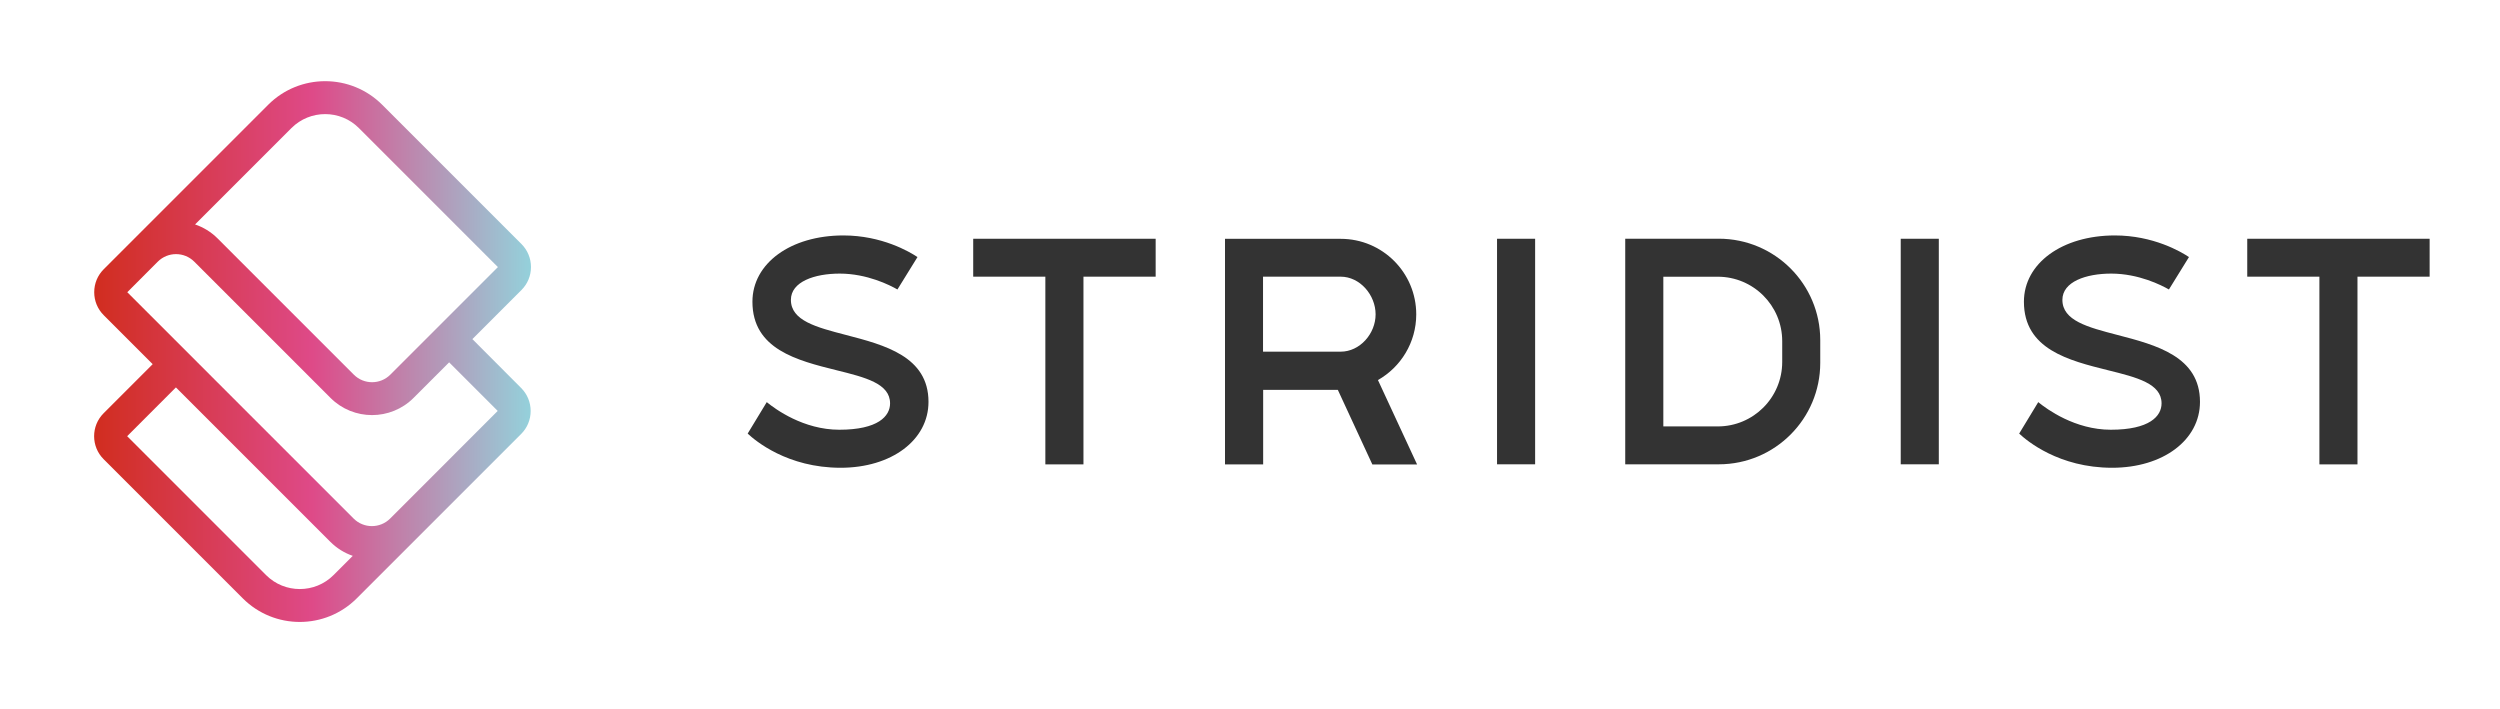
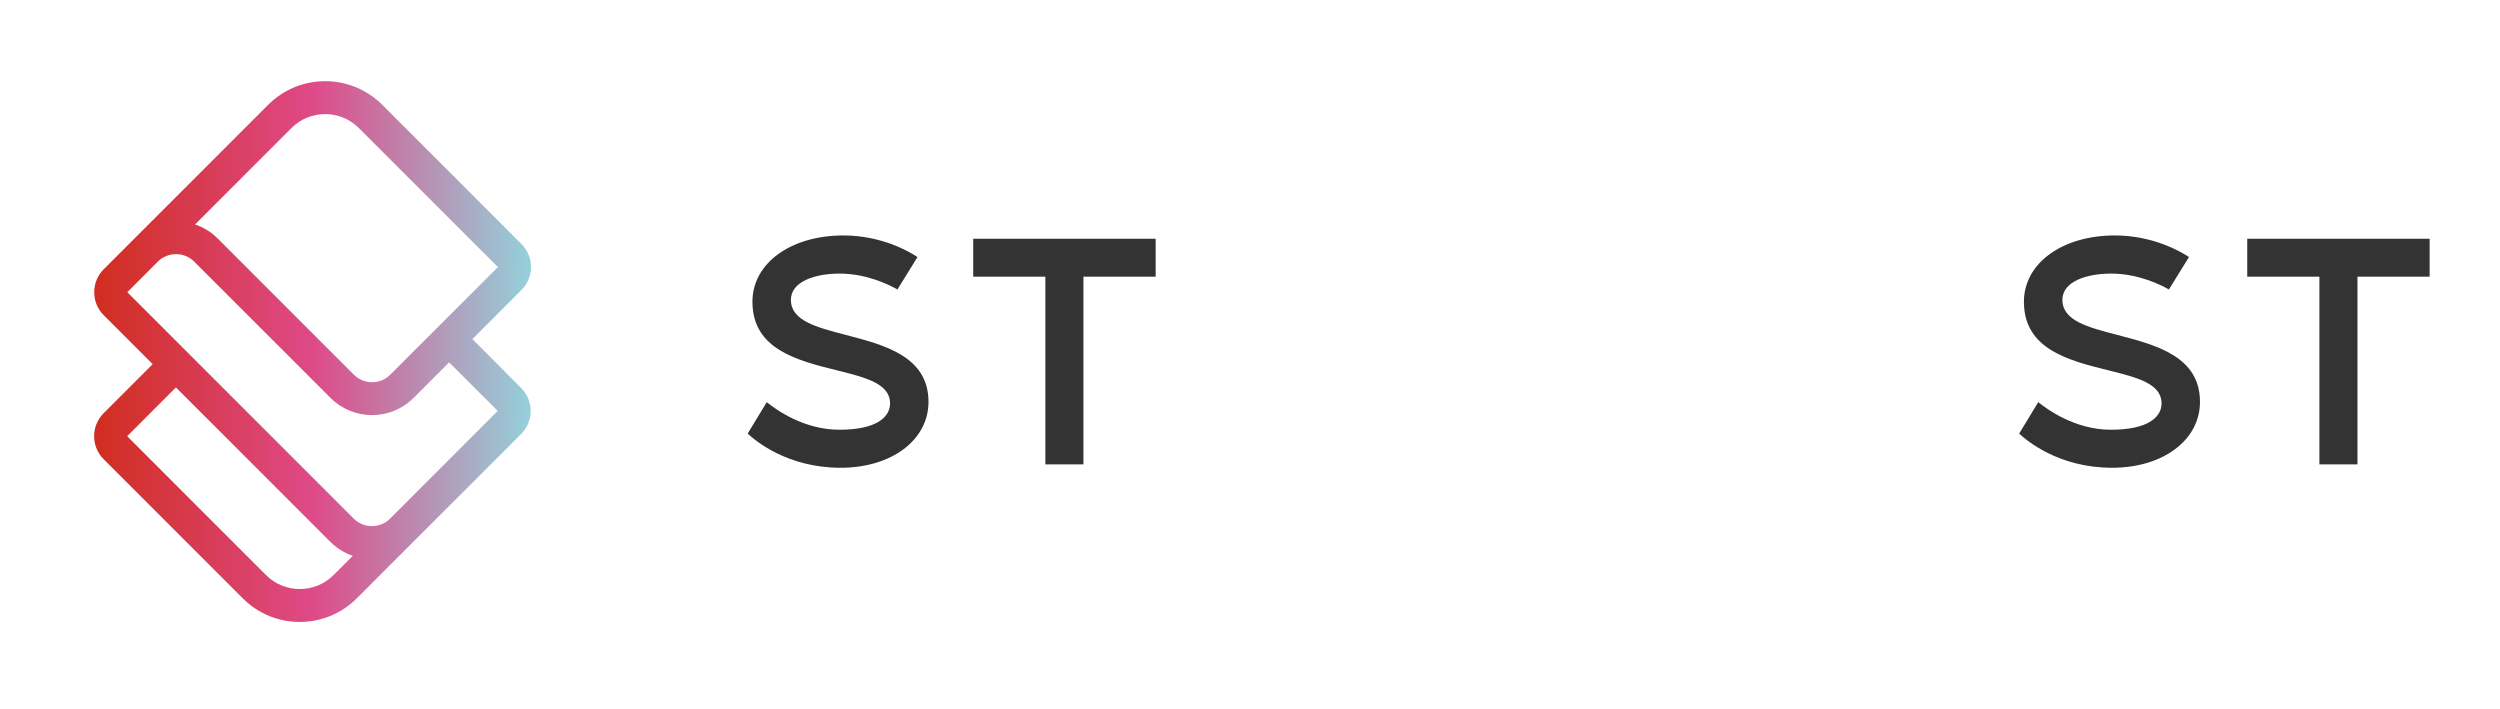
<svg xmlns="http://www.w3.org/2000/svg" width="141" height="40" viewBox="0 0 141 40" fill="none">
  <path d="M26.642 19.125L29.411 16.356C29.756 16.011 29.947 15.552 29.947 15.06C29.947 14.572 29.756 14.109 29.411 13.764L21.556 5.909C19.782 4.135 16.9 4.135 15.126 5.909L10.892 10.143L7.587 13.448L6.041 14.994L5.85 15.185C5.505 15.53 5.314 15.989 5.314 16.481C5.314 16.973 5.505 17.432 5.85 17.777L8.611 20.539L5.843 23.308C5.13 24.02 5.13 25.184 5.843 25.897L13.694 33.748C14.579 34.633 15.743 35.078 16.907 35.078C18.071 35.078 19.235 34.633 20.12 33.748L23.308 30.561L29.393 24.476C29.738 24.131 29.929 23.671 29.929 23.179C29.929 22.691 29.738 22.228 29.393 21.883L26.642 19.125ZM16.437 7.223C17.487 6.173 19.195 6.173 20.241 7.223L28.082 15.064L22.015 21.13C21.446 21.699 20.524 21.699 19.955 21.13L12.273 13.448C11.902 13.077 11.465 12.816 11.002 12.658L14.935 8.725L16.437 7.223ZM15.008 32.437L7.172 24.601L9.922 21.85L18.629 30.557C18.993 30.921 19.426 31.189 19.896 31.35L18.809 32.437C17.763 33.484 16.055 33.484 15.008 32.437ZM24.38 26.87L22.004 29.246C21.435 29.815 20.513 29.815 19.944 29.246L7.179 16.481L8.898 14.759C9.467 14.19 10.389 14.19 10.958 14.759L18.64 22.441C19.287 23.088 20.135 23.411 20.983 23.411C21.832 23.411 22.68 23.088 23.326 22.441L25.331 20.436L28.071 23.176L24.38 26.87Z" fill="url(#paint0_linear)" />
-   <path d="M77.4 26.194H79.923L77.716 21.435C79.005 20.704 79.876 19.316 79.876 17.73C79.876 15.376 77.97 13.47 75.616 13.47H69.09V26.191H71.242V21.989H75.454L77.4 26.194ZM71.235 15.604H75.612C76.703 15.604 77.584 16.639 77.584 17.73C77.584 18.82 76.699 19.834 75.612 19.834H71.235V15.604Z" fill="#333333" />
  <path d="M65.179 13.466H54.889V15.604H58.958V26.191H61.107V15.604H65.179V13.466Z" fill="#333333" />
-   <path d="M86.581 13.466H84.433V26.187H86.581V13.466Z" fill="#333333" />
-   <path d="M102.662 19.184C102.662 16.026 100.102 13.466 96.944 13.463L91.663 13.466V26.187H96.948C100.106 26.183 102.662 23.62 102.662 20.466V19.184ZM100.517 20.414C100.517 22.423 98.891 24.05 96.882 24.05H93.812V15.607H96.882C98.891 15.607 100.517 17.234 100.517 19.243V20.414Z" fill="#333333" />
  <path d="M124.079 22.665C124.079 20.102 121.604 19.459 119.419 18.89C117.755 18.457 116.319 18.086 116.319 16.911C116.319 15.89 117.648 15.431 119.073 15.431C120.619 15.431 121.905 16.084 122.327 16.327L123.458 14.498C123.006 14.197 121.446 13.279 119.279 13.279C116.304 13.279 114.149 14.851 114.149 17.017C114.149 19.702 116.675 20.33 118.904 20.884C120.52 21.285 121.912 21.633 121.912 22.75C121.912 23.47 121.24 24.237 119.048 24.237C117.032 24.237 115.445 23.08 114.957 22.68L113.881 24.454C114.307 24.854 116.117 26.382 119.121 26.382C121.996 26.382 124.079 24.821 124.079 22.665Z" fill="#333333" />
  <path d="M52.367 22.665C52.367 20.102 49.891 19.459 47.706 18.89C46.043 18.457 44.607 18.086 44.607 16.911C44.607 15.89 45.936 15.431 47.361 15.431C48.907 15.431 50.193 16.084 50.615 16.327L51.746 14.498C51.294 14.197 49.733 13.279 47.567 13.279C44.592 13.279 42.437 14.851 42.437 17.017C42.437 19.702 44.963 20.33 47.192 20.884C48.808 21.285 50.2 21.633 50.2 22.75C50.2 23.47 49.528 24.237 47.336 24.237C45.319 24.237 43.733 23.08 43.245 22.68L42.169 24.454C42.595 24.854 44.405 26.382 47.409 26.382C50.284 26.382 52.367 24.821 52.367 22.665Z" fill="#333333" />
-   <path d="M109.349 13.466H107.201V26.187H109.349V13.466Z" fill="#333333" />
  <path d="M137.031 13.466H126.745V15.604H130.814V26.191H132.962V15.604H137.031V13.466Z" fill="#333333" />
  <defs>
    <linearGradient id="paint0_linear" x1="5.308" y1="19.83" x2="29.946" y2="19.83" gradientUnits="userSpaceOnUse">
      <stop stop-color="#D12D1F" />
      <stop offset="0.5" stop-color="#DE4A88" />
      <stop offset="1" stop-color="#94D1DB" />
    </linearGradient>
  </defs>
</svg>